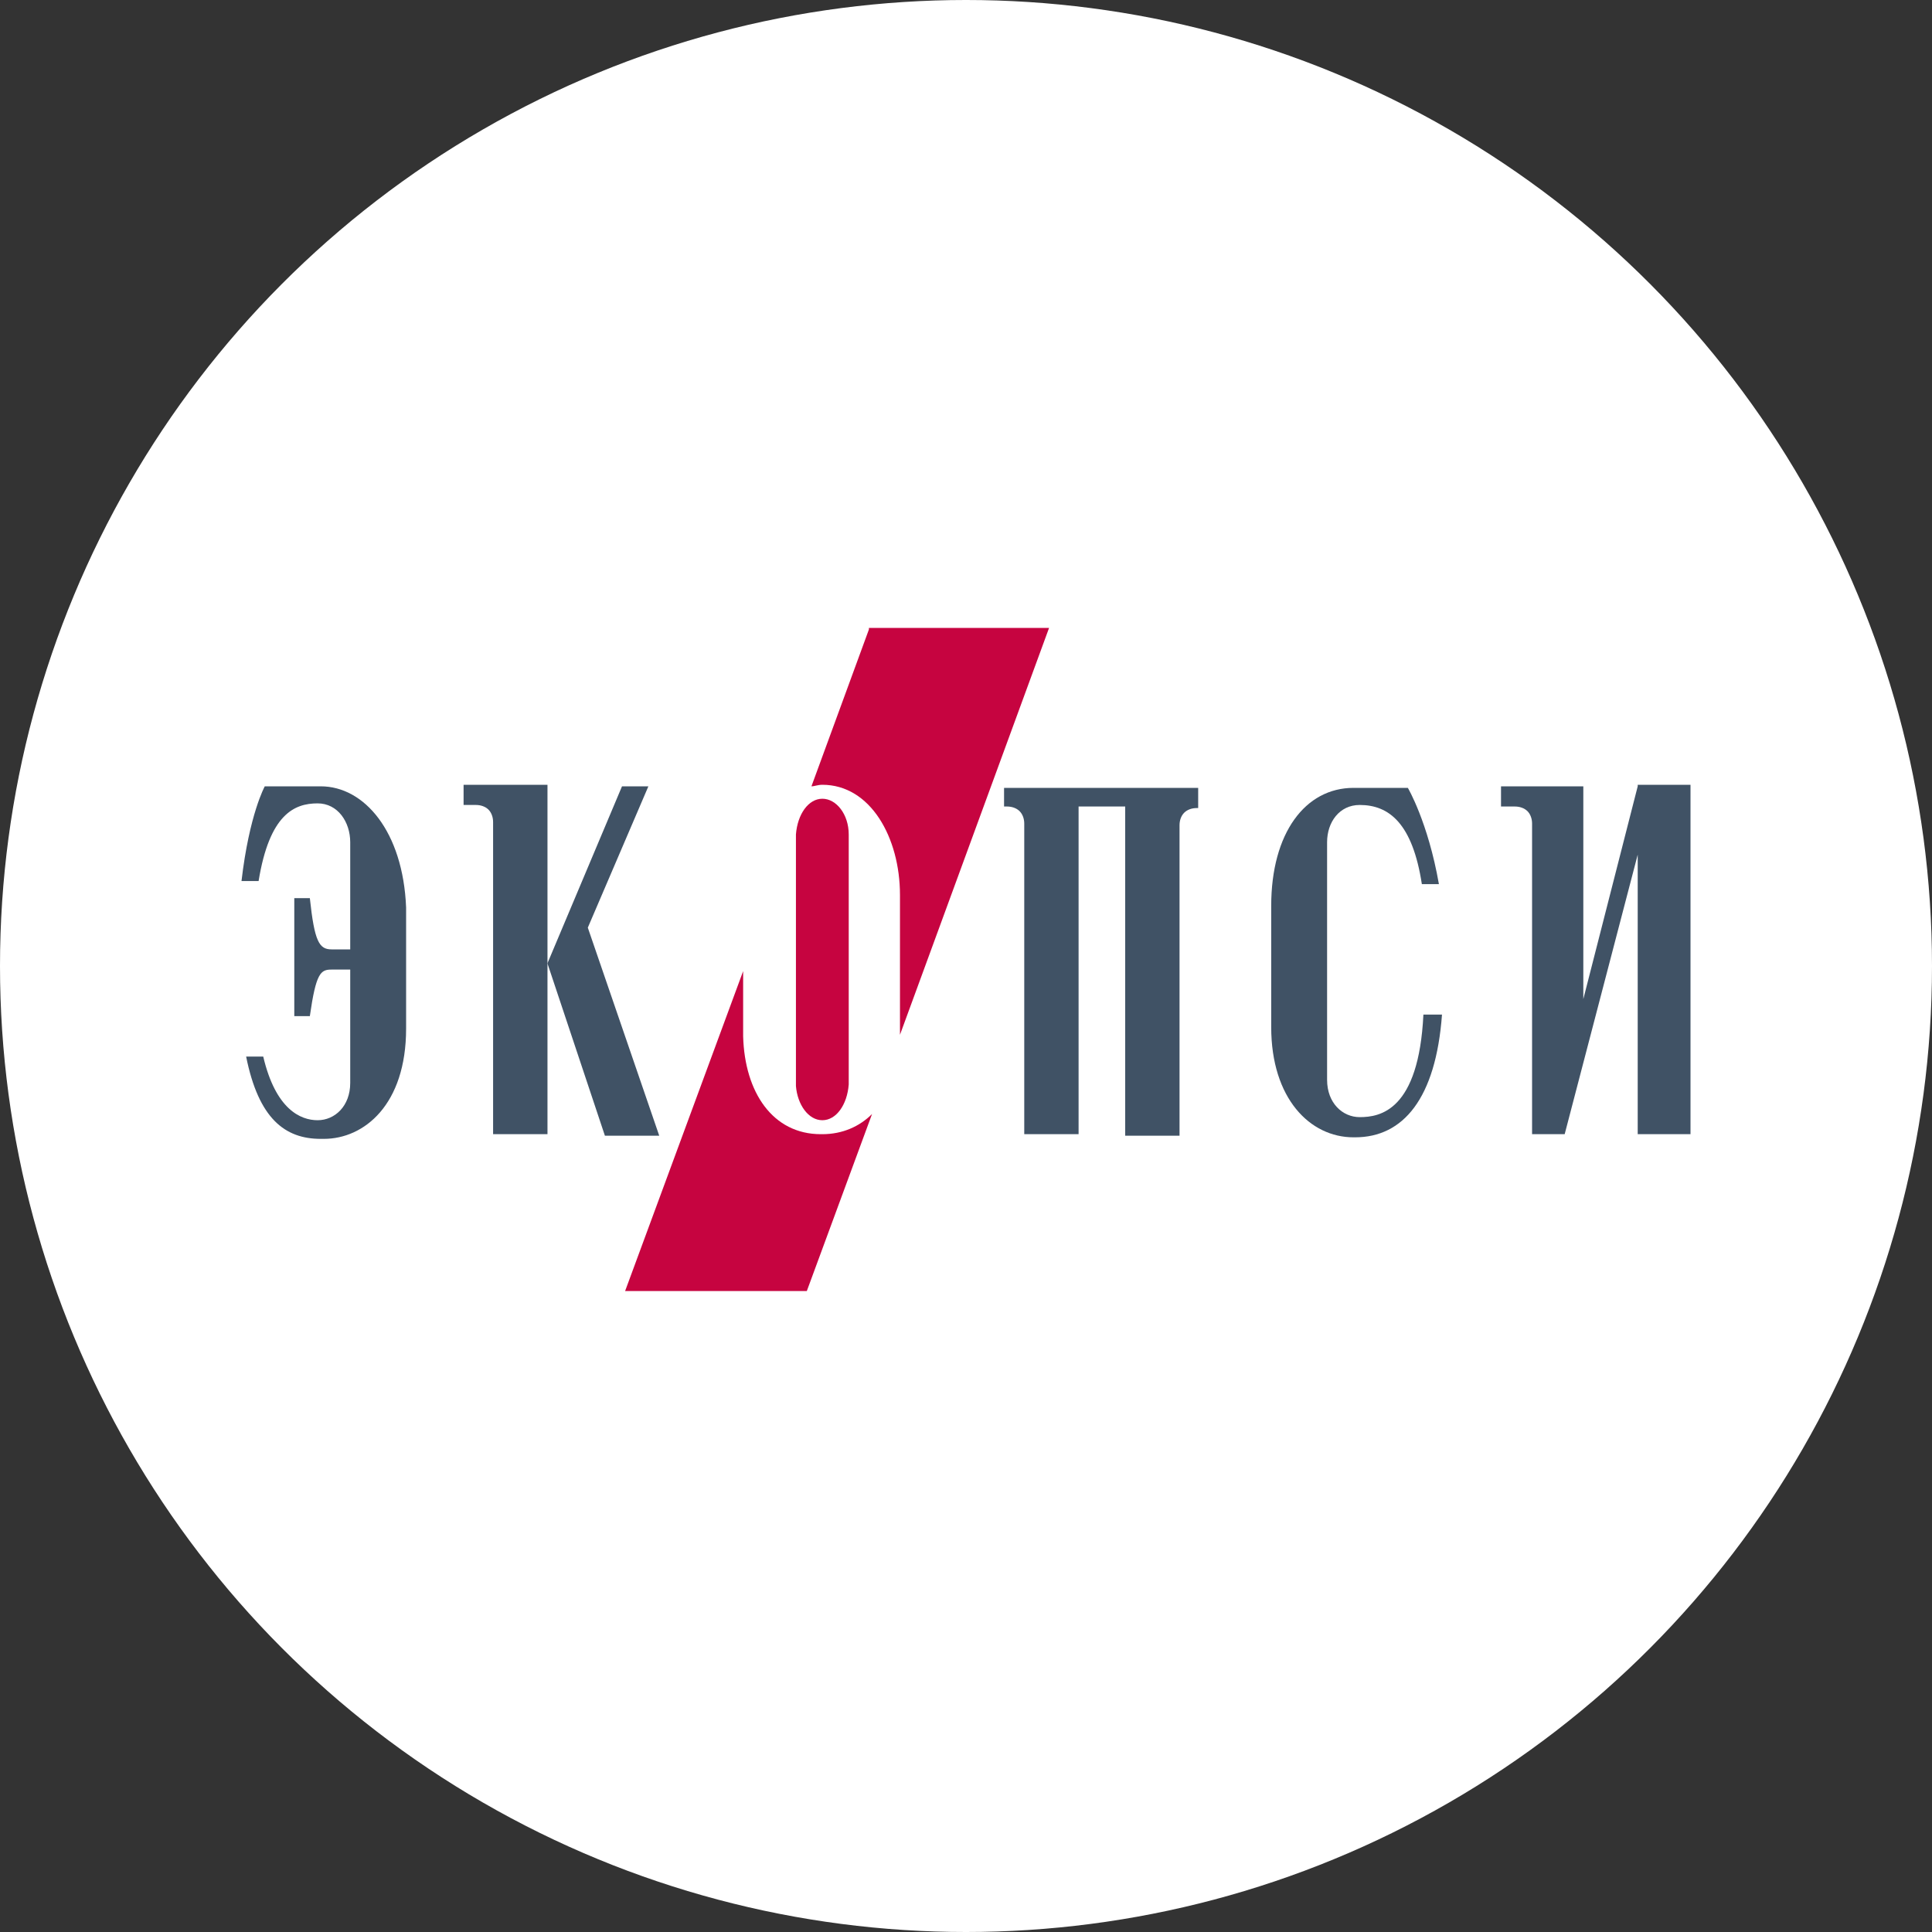
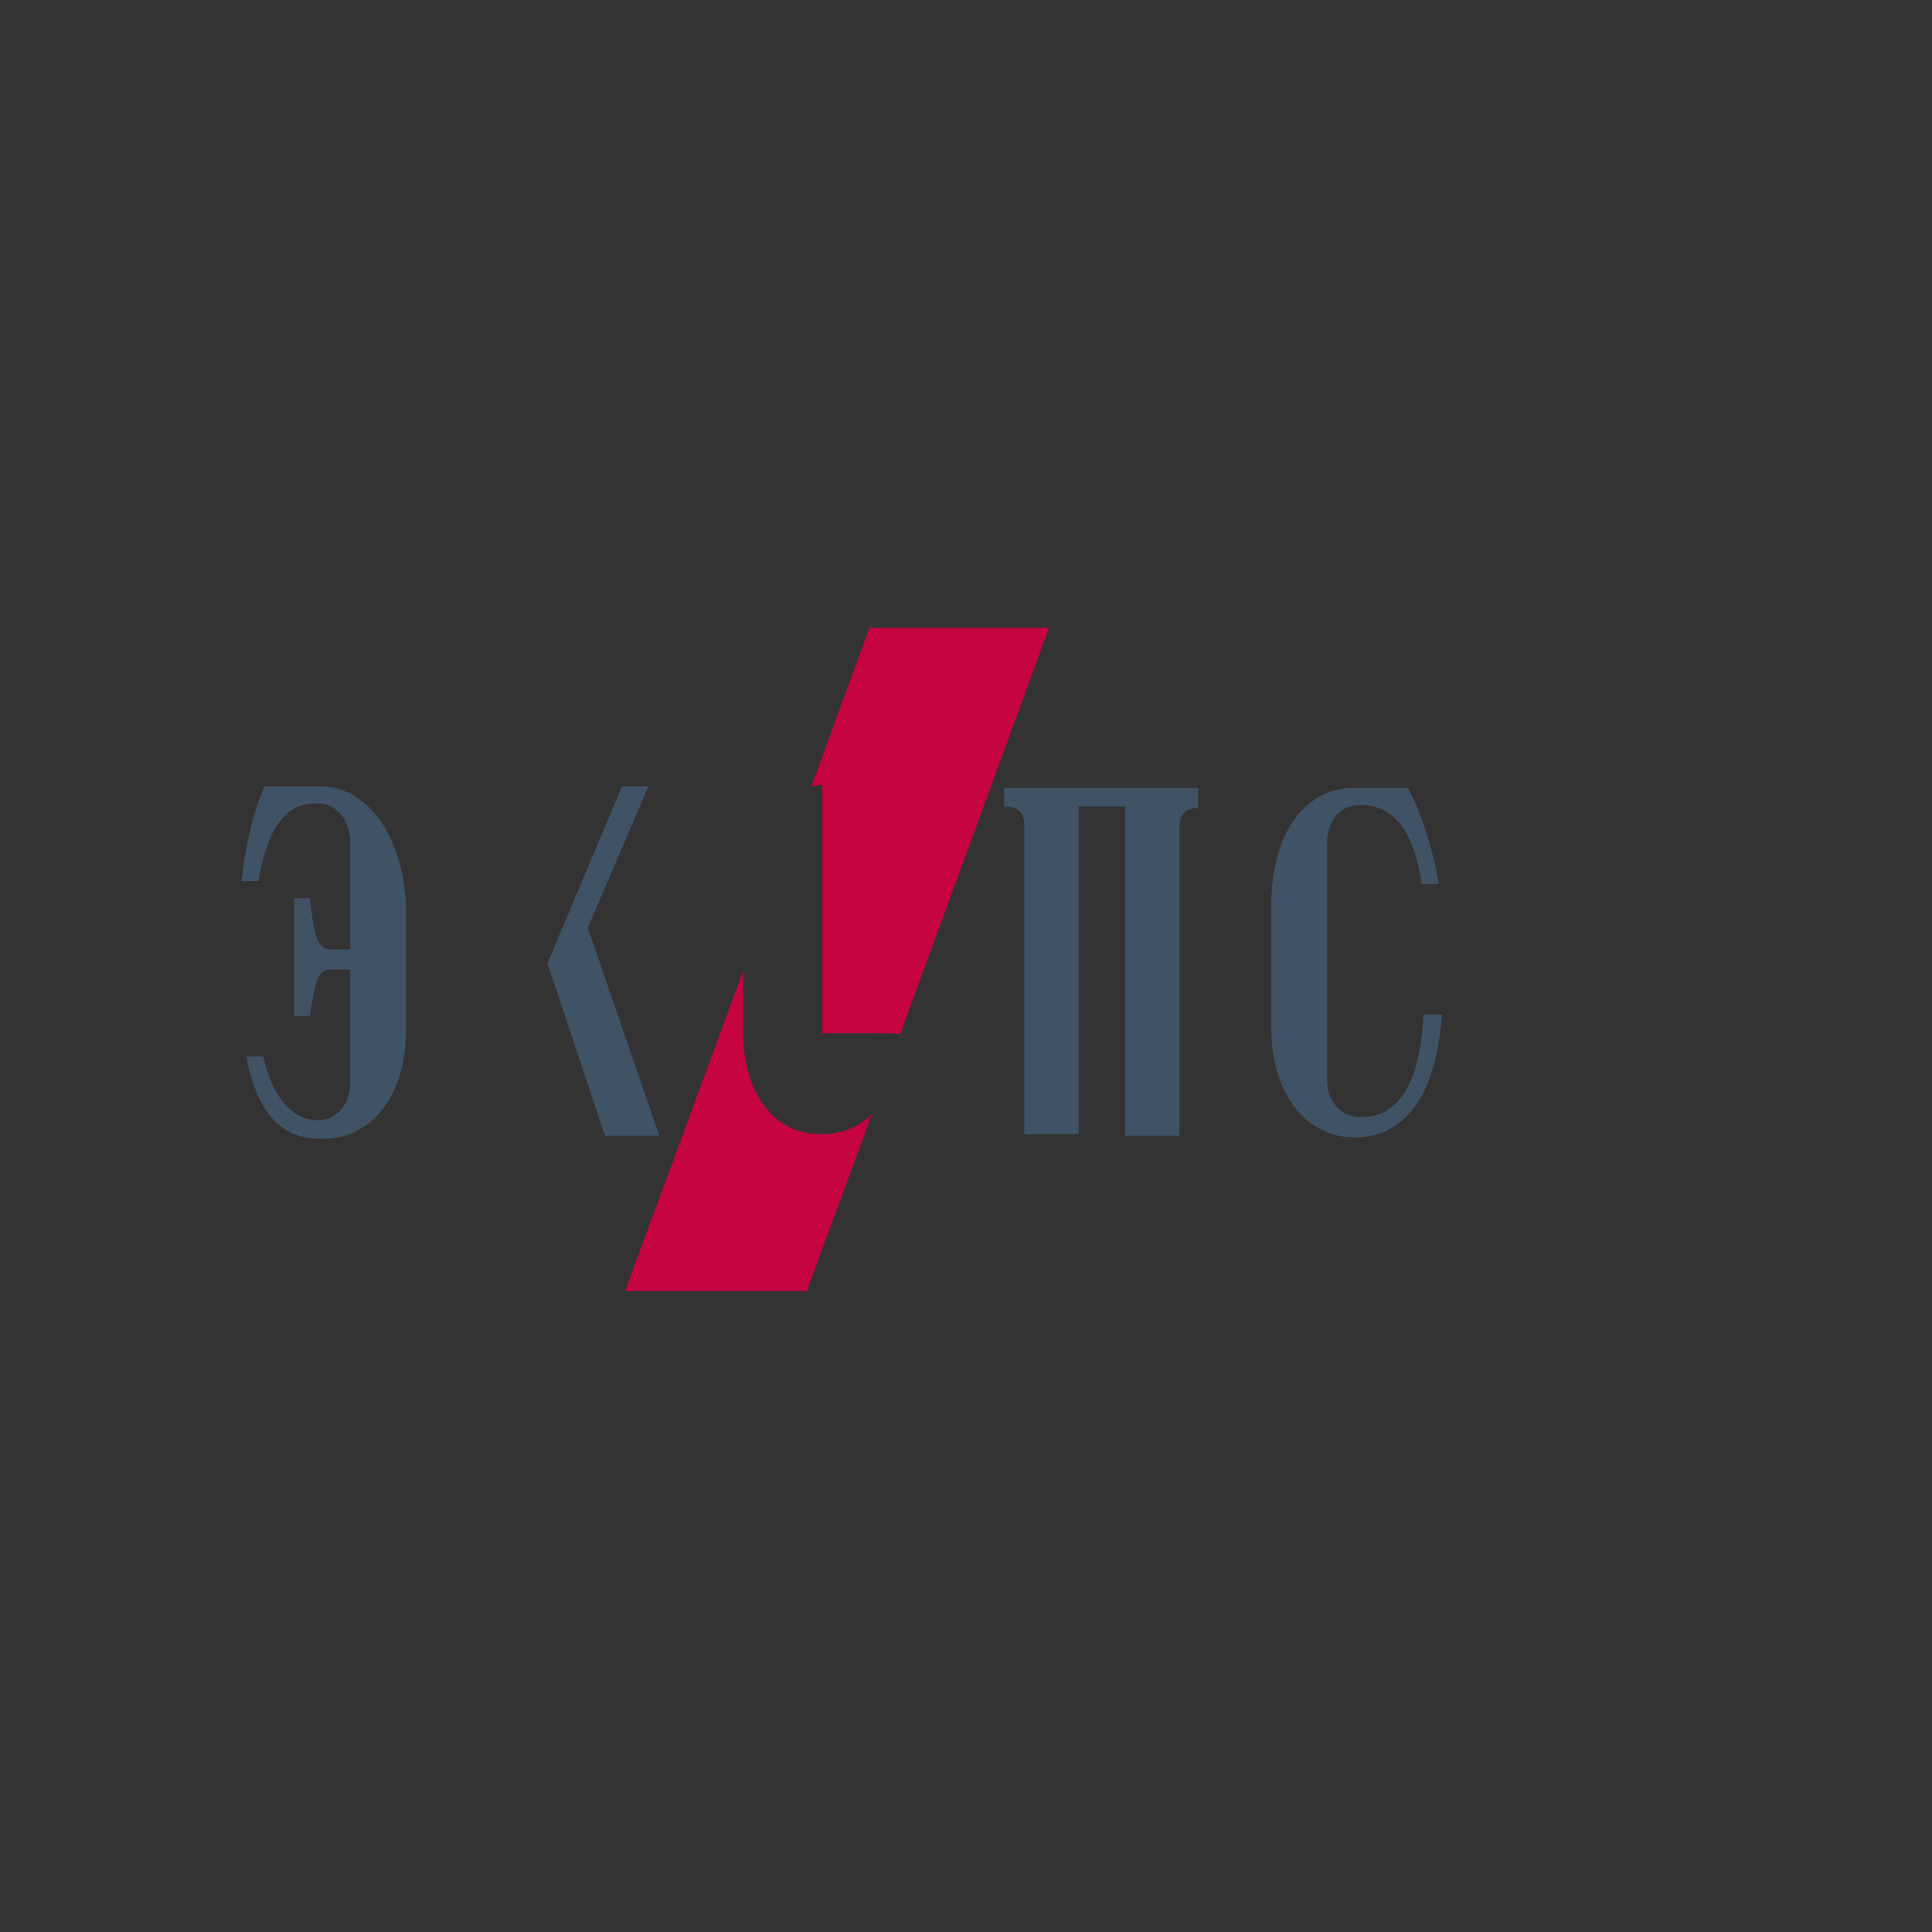
<svg xmlns="http://www.w3.org/2000/svg" width="40" height="40" viewBox="0 0 40 40" fill="none">
  <rect x="0" y="0" width="40" height="40" fill="#333333" stroke="none" />
-   <circle cx="20" cy="20" r="20" fill="white" />
-   <path d="M9.566 16.666H9.855C9.952 16.666 10.048 16.698 10.113 16.762C10.177 16.826 10.209 16.923 10.209 17.019V23.482H11.335V16.248H9.598V16.666H9.566Z" fill="#405265" />
  <path d="M6.64 16.28H5.482C5.482 16.28 5.161 16.858 5 18.241H5.354C5.579 16.858 6.093 16.633 6.576 16.633C6.994 16.633 7.251 17.019 7.251 17.437C7.251 17.437 7.251 18.498 7.251 19.656H6.865C6.608 19.656 6.511 19.495 6.415 18.595H6.093V21.038H6.415C6.543 20.138 6.64 20.074 6.865 20.074H7.251V22.421C7.251 22.904 6.929 23.193 6.576 23.193C6.222 23.193 5.707 22.968 5.45 21.875H5.096C5.354 23.161 5.9 23.579 6.64 23.579H6.704C7.54 23.579 8.408 22.871 8.408 21.296V18.788C8.344 17.212 7.54 16.28 6.64 16.28Z" fill="#405265" />
  <path d="M13.424 16.28H12.878L11.334 19.945L12.524 23.514H13.649L12.17 19.206L13.424 16.28Z" fill="#405265" />
-   <path d="M17.026 23.193C17.315 23.193 17.54 22.871 17.572 22.453V17.277C17.572 16.859 17.315 16.537 17.026 16.537C16.736 16.537 16.511 16.859 16.479 17.277V22.486C16.511 22.871 16.736 23.193 17.026 23.193Z" fill="#C60440" />
  <path d="M18.055 23.064C17.797 23.322 17.444 23.482 17.026 23.482H16.994C15.997 23.482 15.418 22.614 15.386 21.457C15.386 21.424 15.386 20.781 15.386 20.106L12.942 26.73H16.704L18.055 23.064Z" fill="#C60440" />
-   <path d="M17.99 13.032L16.8 16.28C16.865 16.28 16.929 16.248 17.026 16.248C18.022 16.248 18.633 17.341 18.633 18.53V21.392C18.633 21.392 18.633 21.392 18.633 21.424L21.72 13H17.99V13.032Z" fill="#C60440" />
-   <path d="M33.907 16.28L32.781 20.685V16.28H31.077V16.698H31.366C31.463 16.698 31.559 16.73 31.624 16.794C31.688 16.858 31.72 16.955 31.72 17.051V23.482H32.395L33.907 17.695V23.482H35V16.248H33.907V16.28Z" fill="#405265" />
+   <path d="M17.99 13.032L16.8 16.28C16.865 16.28 16.929 16.248 17.026 16.248V21.392C18.633 21.392 18.633 21.392 18.633 21.424L21.72 13H17.99V13.032Z" fill="#C60440" />
  <path d="M20.82 16.698H20.852C20.948 16.698 21.045 16.73 21.109 16.794C21.174 16.858 21.206 16.955 21.206 17.051V23.482H22.331V16.698H23.296V23.514H24.421V17.084C24.421 16.987 24.453 16.891 24.518 16.826C24.582 16.762 24.678 16.73 24.775 16.73H24.807V16.312H20.788V16.698H20.82Z" fill="#405265" />
  <path d="M28.151 23.129C27.798 23.129 27.476 22.839 27.476 22.357V17.437C27.476 17.019 27.733 16.666 28.151 16.666C28.762 16.666 29.245 17.051 29.438 18.305H29.791C29.566 17.019 29.148 16.312 29.148 16.312H28.023C27.026 16.312 26.319 17.244 26.319 18.756V21.264C26.319 22.743 27.122 23.547 28.023 23.547H28.055C29.052 23.547 29.727 22.743 29.855 21.006H29.47C29.373 23 28.569 23.129 28.151 23.129Z" fill="#405265" />
</svg>